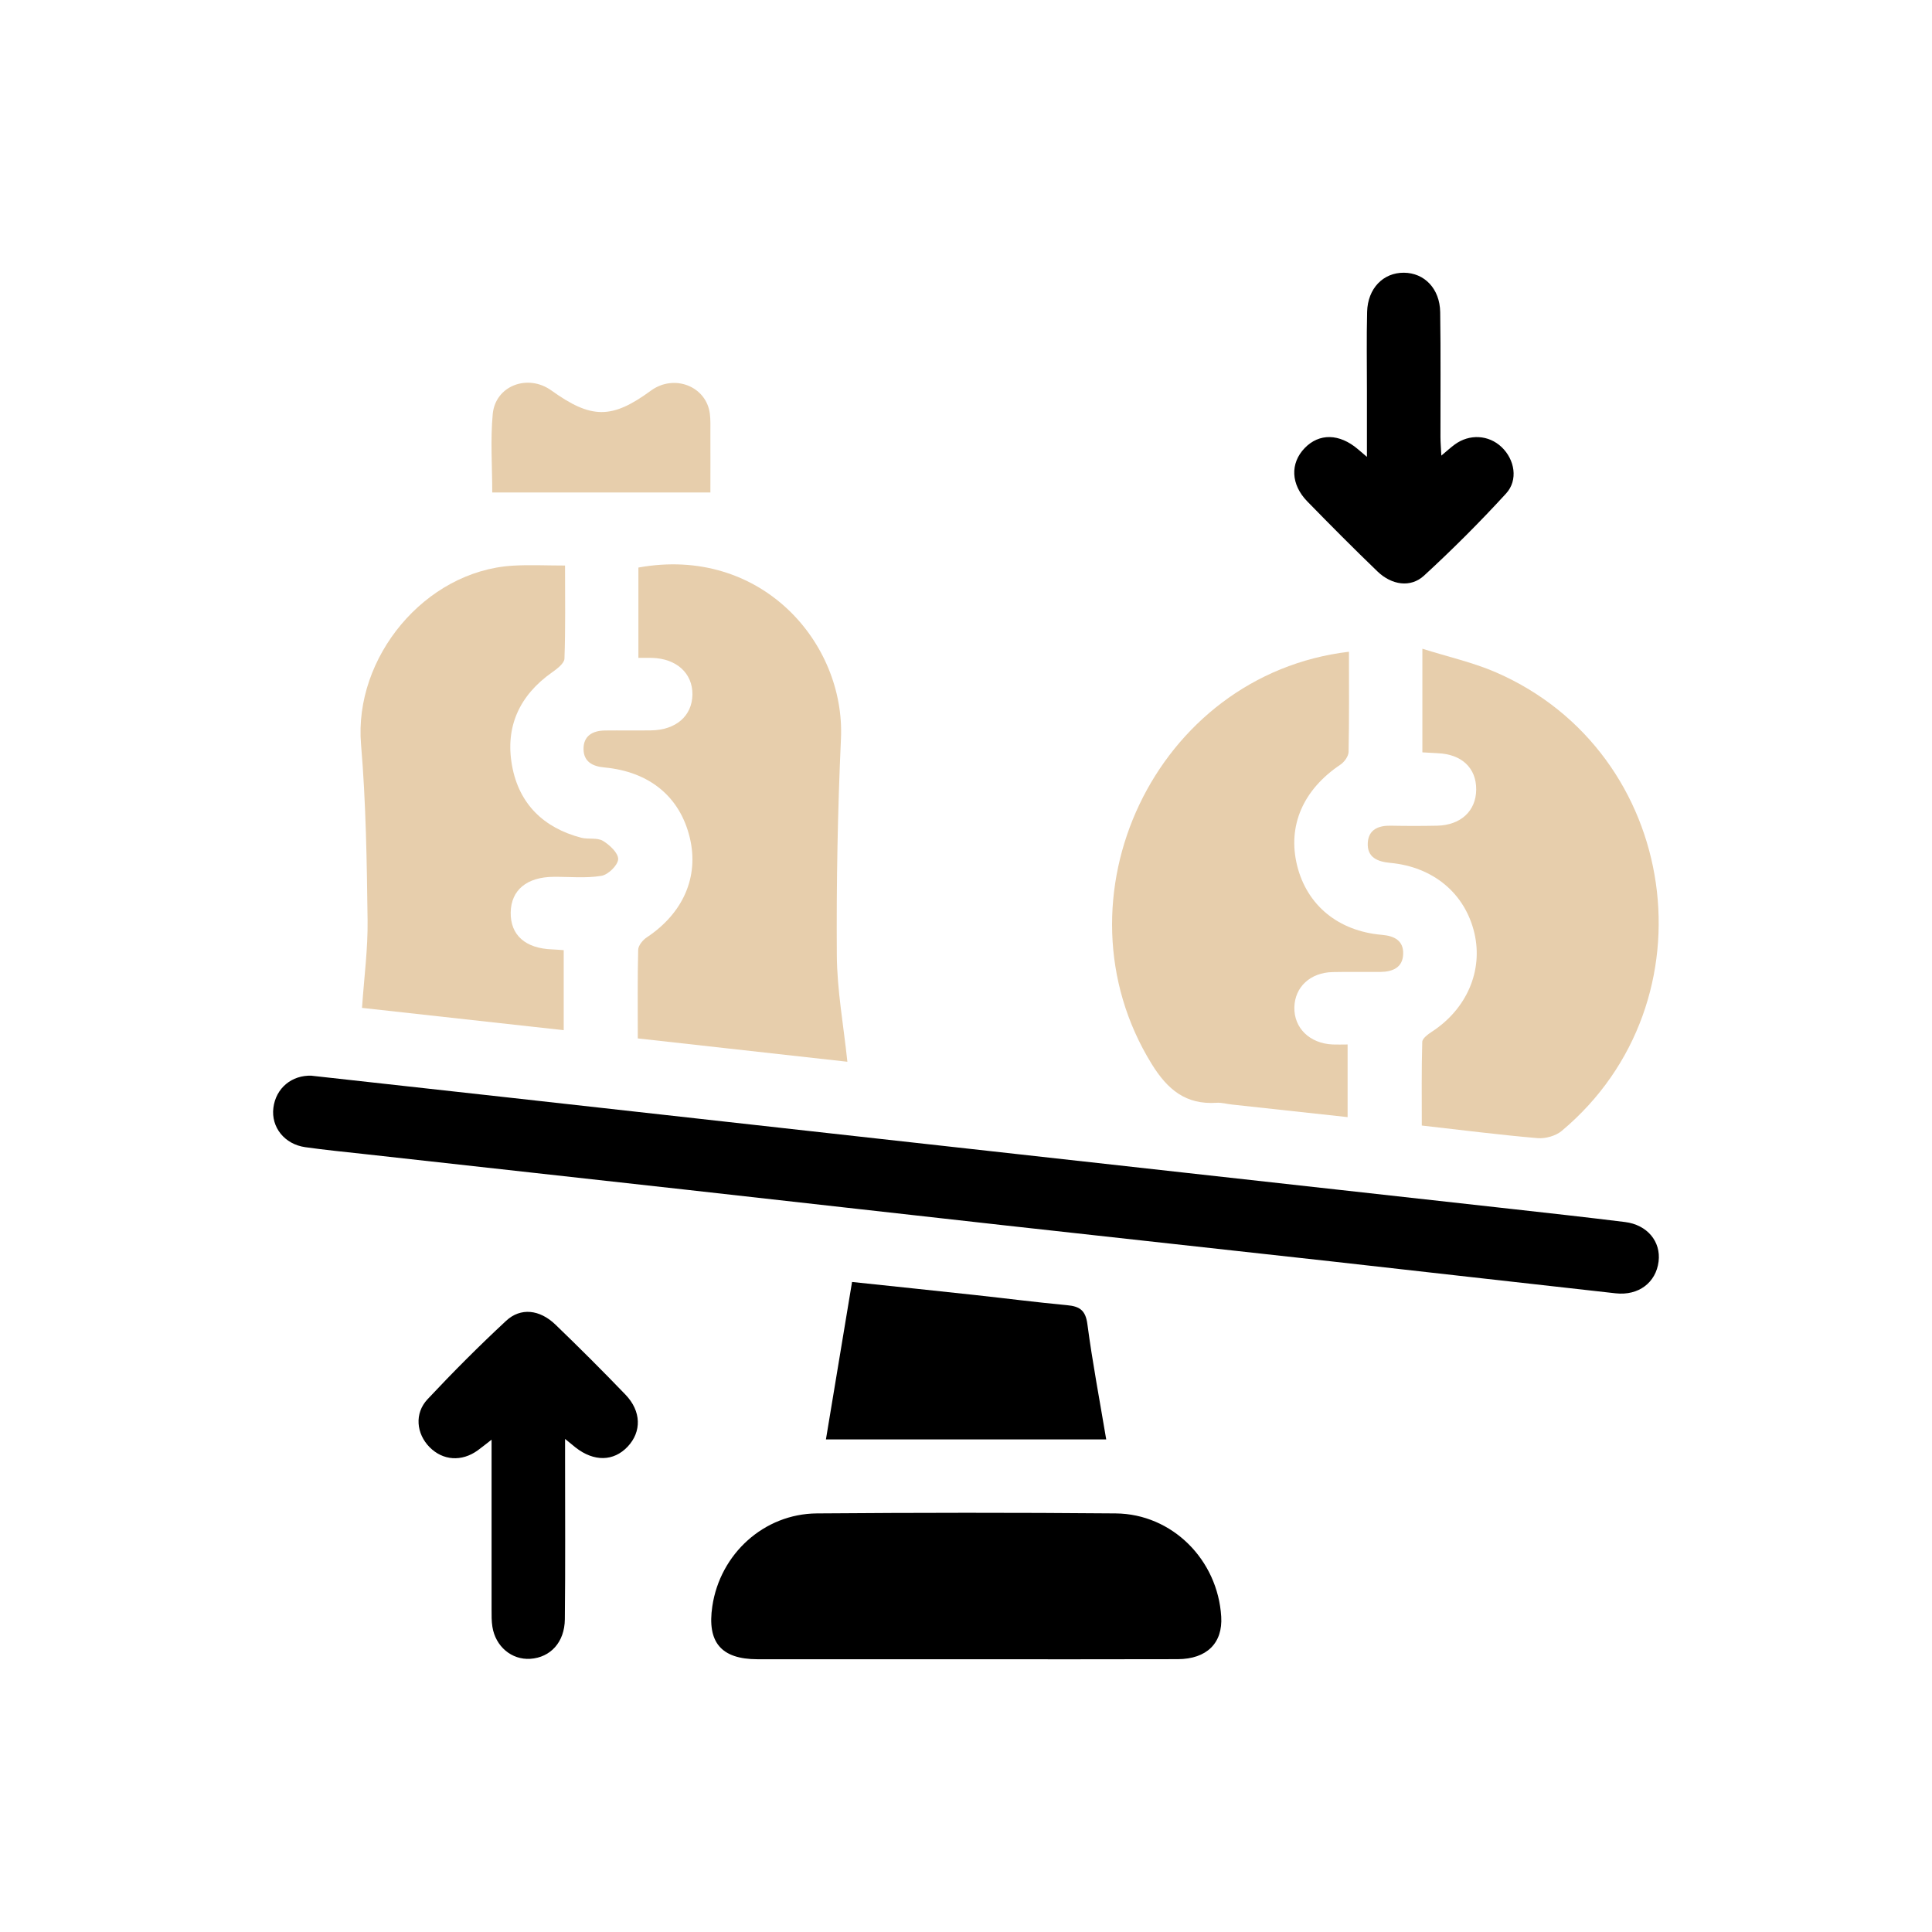
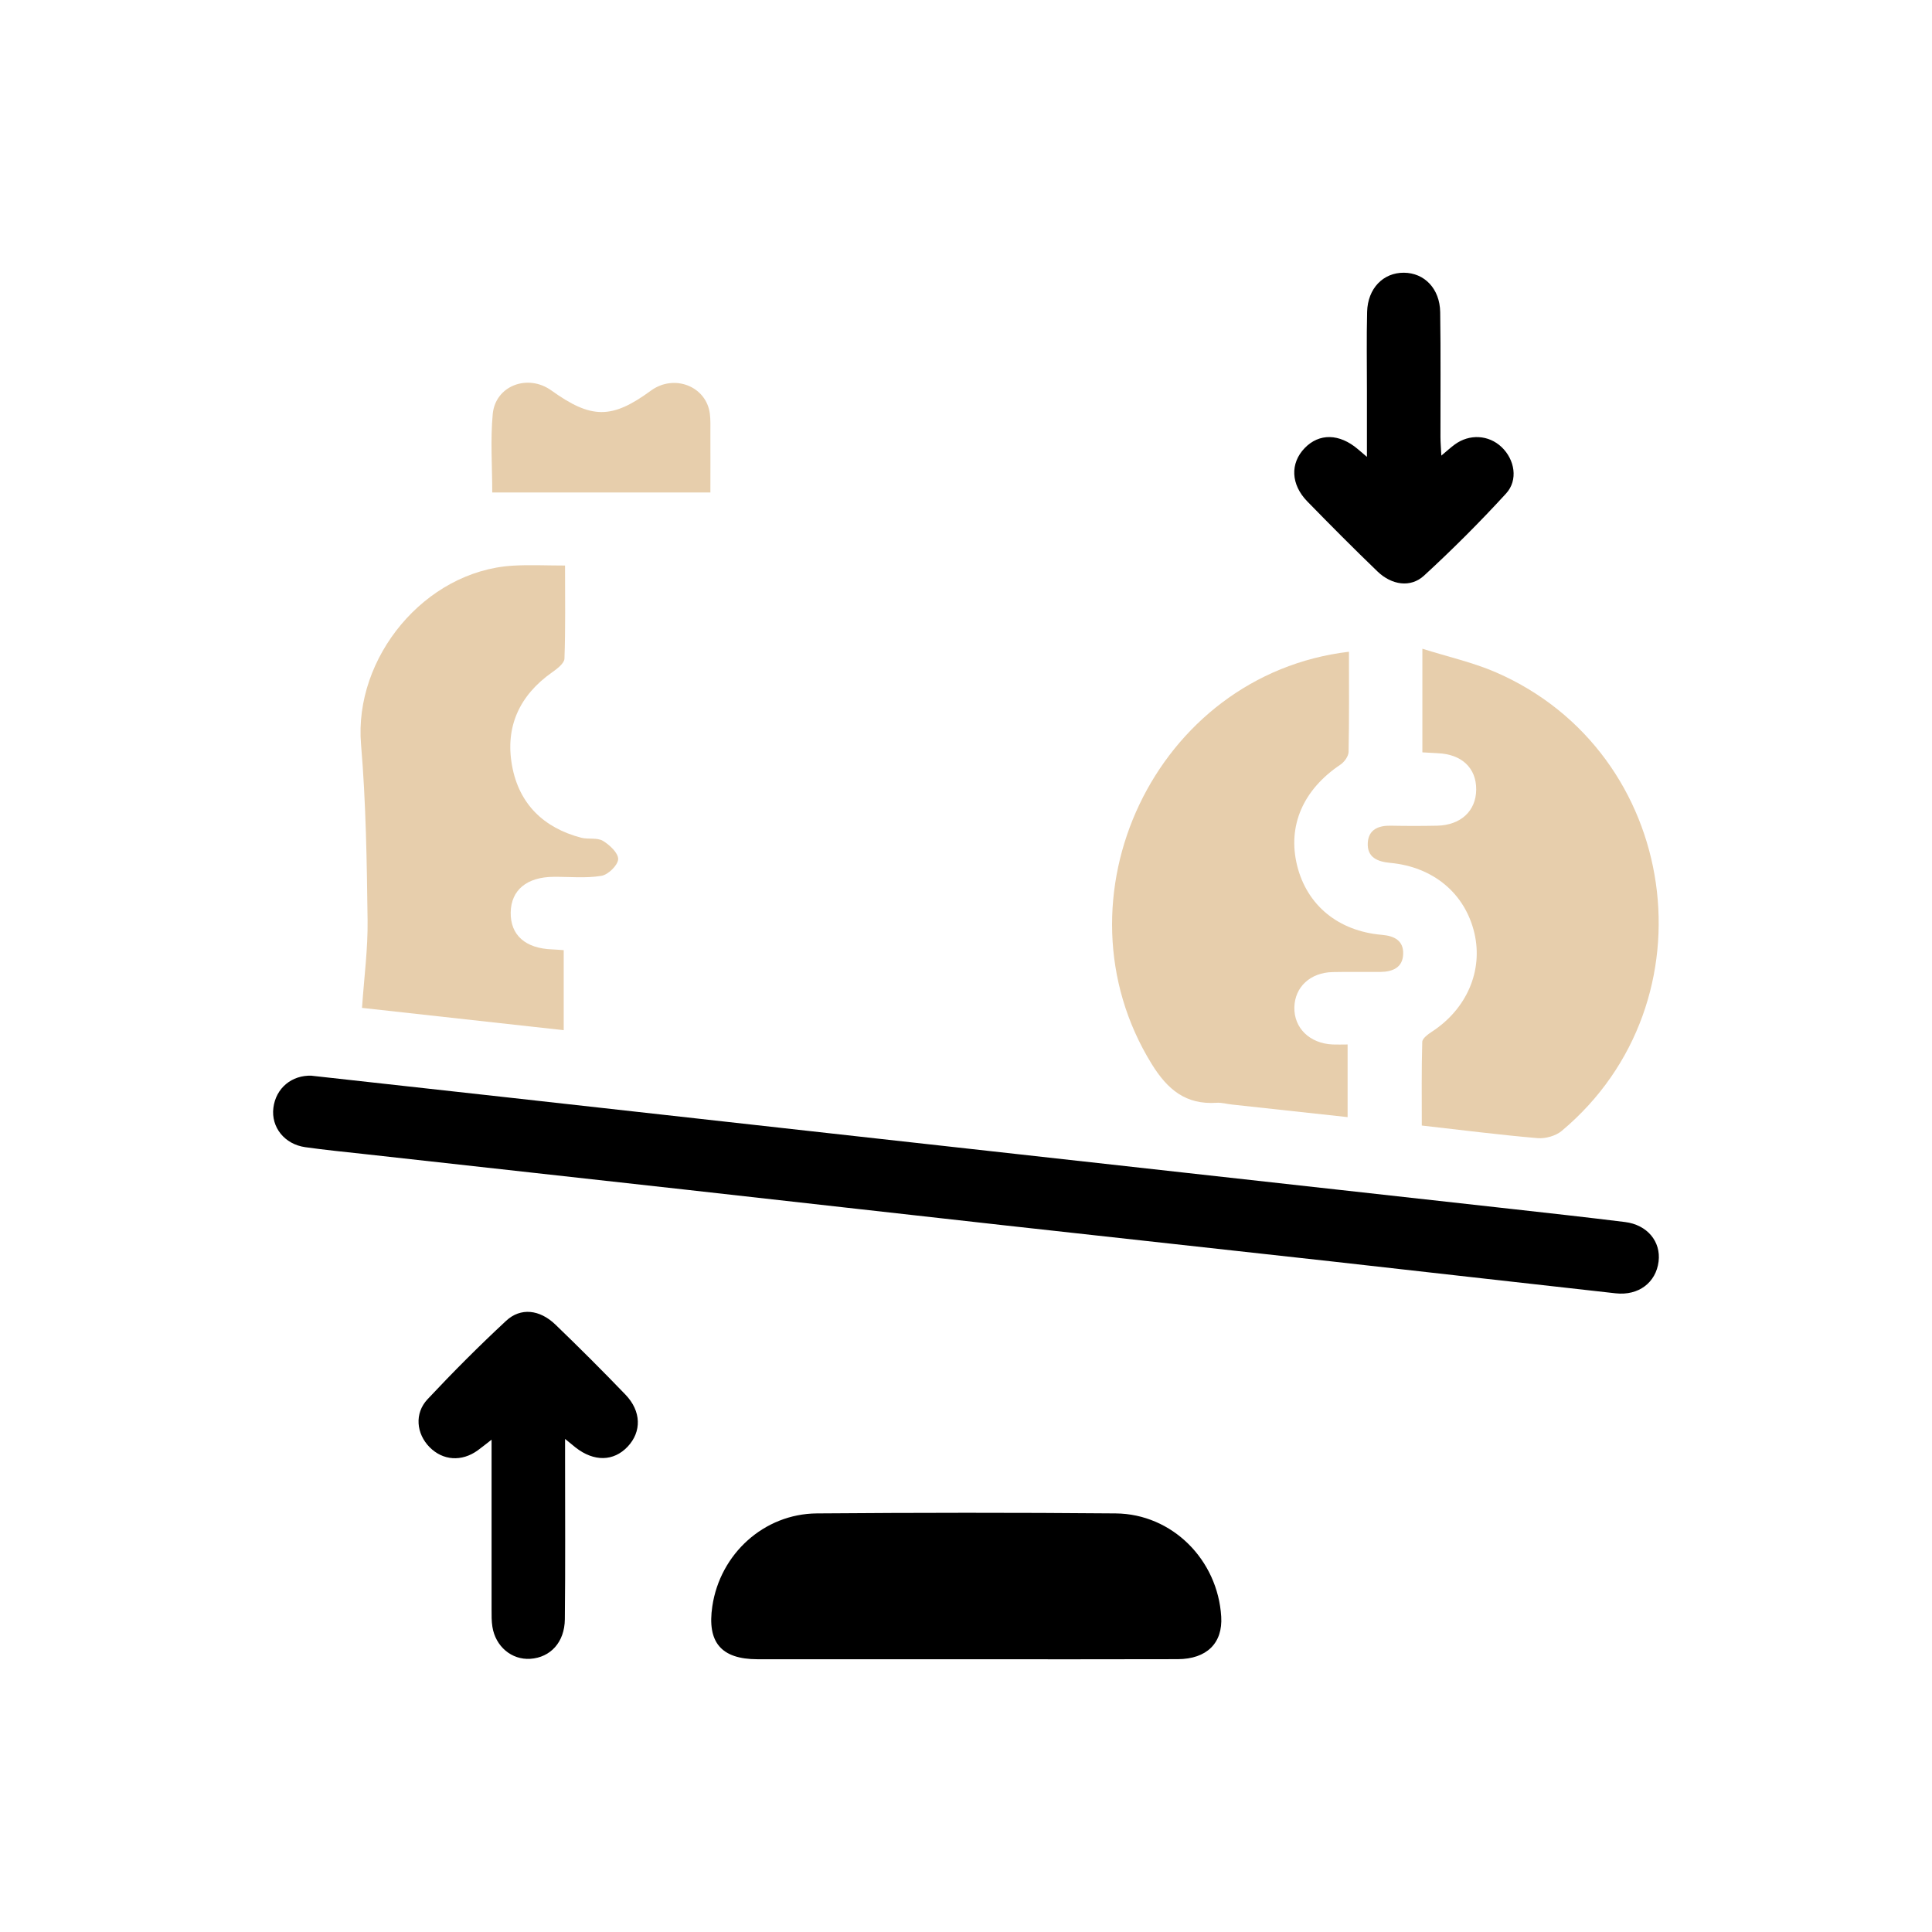
<svg xmlns="http://www.w3.org/2000/svg" id="Layer_1" data-name="Layer 1" viewBox="0 0 500 500">
  <defs>
    <style>
      .cls-1 {
        fill: #e7ceac;
      }
    </style>
  </defs>
  <path d="M80.66,278.4c17.02,1.88,33.71,3.73,50.41,5.58,27.97,3.11,55.94,6.23,83.9,9.34,30.75,3.42,61.5,6.83,92.25,10.24,27.82,3.09,55.65,6.16,83.47,9.26,9.96,1.11,19.92,2.21,29.86,3.44,5.75.71,9.33,5.05,8.69,10.21-.67,5.45-5.17,8.9-11.11,8.24-24.6-2.72-49.19-5.55-73.79-8.29-27.97-3.11-55.95-6.14-83.91-9.25-27.68-3.07-55.35-6.21-83.02-9.29-27.82-3.1-55.65-6.16-83.47-9.25-4.98-.55-9.97-1.04-14.93-1.74-5.39-.76-8.88-5.18-8.26-10.18.64-5.14,4.8-8.52,9.9-8.32Z" />
  <path class="cls-1" d="M368.11,194.7v-26.81c6.68,2.11,13.12,3.54,19.06,6.12,47.71,20.76,56.93,85.21,17.01,118.66-1.55,1.3-4.21,2.05-6.25,1.88-9.82-.84-19.61-2.09-29.97-3.26,0-7.29-.09-14.48.12-21.65.03-.92,1.5-1.99,2.53-2.66,8.98-5.87,13.25-15.74,10.96-25.5-2.41-10.24-10.6-17.13-21.8-18.17-3.32-.31-6-1.44-5.79-5.19.2-3.45,2.77-4.5,5.98-4.43,3.98.08,7.96.08,11.95,0,6.14-.13,10.09-3.82,10.13-9.34.04-5.6-3.75-9.17-9.98-9.42-1.16-.05-2.32-.13-3.94-.22Z" />
-   <path class="cls-1" d="M165.22,170.26v-23.38c31.66-5.74,53.55,19.4,52.42,44.27-.85,18.66-1.2,37.37-1.07,56.05.06,9.04,1.73,18.07,2.73,27.58-18.16-2.02-36.08-4.02-54.24-6.04,0-7.93-.09-15.44.1-22.94.03-1.11,1.2-2.54,2.24-3.22,9.4-6.24,13.53-15.65,11.13-25.74-2.53-10.6-10.4-17.14-22.15-18.23-3.03-.28-5.29-1.47-5.36-4.67-.07-3.49,2.33-4.85,5.54-4.89,3.98-.05,7.96.03,11.94-.03,6.44-.09,10.62-3.74,10.7-9.25.08-5.52-4.12-9.34-10.45-9.51-1.02-.03-2.04,0-3.51,0Z" />
  <path class="cls-1" d="M349.11,168.69c0,8.83.08,17.37-.1,25.9-.02,1.13-1.09,2.61-2.1,3.29-9.67,6.49-13.75,15.83-11.22,26.11,2.54,10.29,10.65,16.99,21.97,17.95,3.25.28,5.6,1.53,5.48,4.97-.11,3.5-2.73,4.59-5.86,4.62-4.13.03-8.26-.05-12.38.04-5.8.13-9.79,3.85-9.92,9.1-.13,5.38,3.97,9.38,9.91,9.64,1.17.05,2.35,0,3.87,0v18.8c-10.11-1.1-20.04-2.18-29.96-3.26-1.32-.14-2.65-.54-3.95-.45-7.95.52-12.67-3.36-16.8-10.05-26.39-42.75.89-100.71,51.05-106.68Z" />
  <path class="cls-1" d="M146.23,146.36c0,8.26.14,16.19-.15,24.1-.05,1.24-1.93,2.64-3.24,3.57-8.42,5.95-12.15,14.09-10.32,24.13,1.79,9.88,8.15,16.08,17.88,18.64,1.83.48,4.11-.08,5.61.8,1.76,1.04,4.04,3.19,3.97,4.76-.07,1.57-2.61,4.03-4.35,4.31-4.02.66-8.22.22-12.34.25-6.94.04-11.02,3.42-11.12,9.2-.1,5.87,3.77,9.33,10.72,9.58.88.03,1.75.12,3,.2v20.71c-17.35-1.92-34.67-3.83-52.2-5.77.53-7.8,1.54-15.26,1.44-22.71-.2-15.16-.41-30.35-1.69-45.44-1.91-22.54,16.53-44.89,39.2-46.29,4.36-.27,8.75-.04,13.6-.04Z" />
  <path d="M249.96,429.41c-17.98,0-35.96.02-53.93,0-9.4-.02-13.08-4.38-11.68-13.73,2.02-13.53,13.36-23.9,27.03-24.01,25.79-.2,51.58-.23,77.36,0,14.62.13,26.41,12,27.31,26.71.42,6.83-3.72,10.98-11.26,11.01-18.27.06-36.55.02-54.82.02Z" />
-   <path d="M286.28,372.52h-72.53c2.25-13.55,4.47-26.93,6.76-40.75,10.89,1.15,21.41,2.25,31.92,3.39,7.91.86,15.8,1.88,23.73,2.62,3.21.3,4.77,1.27,5.25,4.87,1.31,9.9,3.18,19.72,4.88,29.88Z" />
  <path d="M146.24,372.39c0,2.46,0,4,0,5.53,0,13.72.09,27.43-.06,41.15-.06,5.95-3.73,9.88-8.93,10.23-4.82.32-9.01-3.17-9.82-8.3-.23-1.44-.21-2.94-.21-4.41-.01-12.83,0-25.66,0-38.49,0-1.57,0-3.15,0-5.51-1.62,1.25-2.58,2.04-3.59,2.77-4.14,2.99-9.02,2.65-12.46-.84-3.42-3.47-3.97-8.73-.52-12.4,6.55-6.99,13.32-13.78,20.34-20.3,3.75-3.49,8.69-2.92,12.74.97,6.16,5.93,12.21,11.98,18.14,18.14,4.13,4.29,4.21,9.6.57,13.46-3.64,3.86-8.74,3.94-13.48.22-.65-.51-1.27-1.04-2.71-2.21Z" />
  <path d="M353.76,118.21c0-6.38,0-11.77,0-17.17,0-6.78-.12-13.57.05-20.35.16-6.06,4.17-10.14,9.5-10.11,5.33.03,9.32,4.13,9.41,10.21.16,10.76.05,21.53.07,32.3,0,1.4.13,2.79.23,4.82,1.49-1.25,2.43-2.11,3.45-2.86,3.81-2.81,8.81-2.52,12.15.66,3.38,3.22,4.35,8.52,1.14,12.02-6.76,7.38-13.86,14.48-21.23,21.25-3.46,3.18-8.36,2.45-12.04-1.09-6.16-5.93-12.19-12-18.16-18.12-4.29-4.4-4.47-9.87-.69-13.8,3.77-3.91,9-3.8,13.8.29.45.38.89.76,2.3,1.96Z" />
  <path class="cls-1" d="M183.85,127.45h-56.46c0-6.82-.5-13.61.13-20.29.69-7.36,9.07-10.48,15.16-6.12,10.38,7.45,15.66,7.46,25.77.06,6.01-4.4,14.36-1.15,15.26,5.98.2,1.6.14,3.24.14,4.85.02,5.13,0,10.26,0,15.52Z" />
</svg>